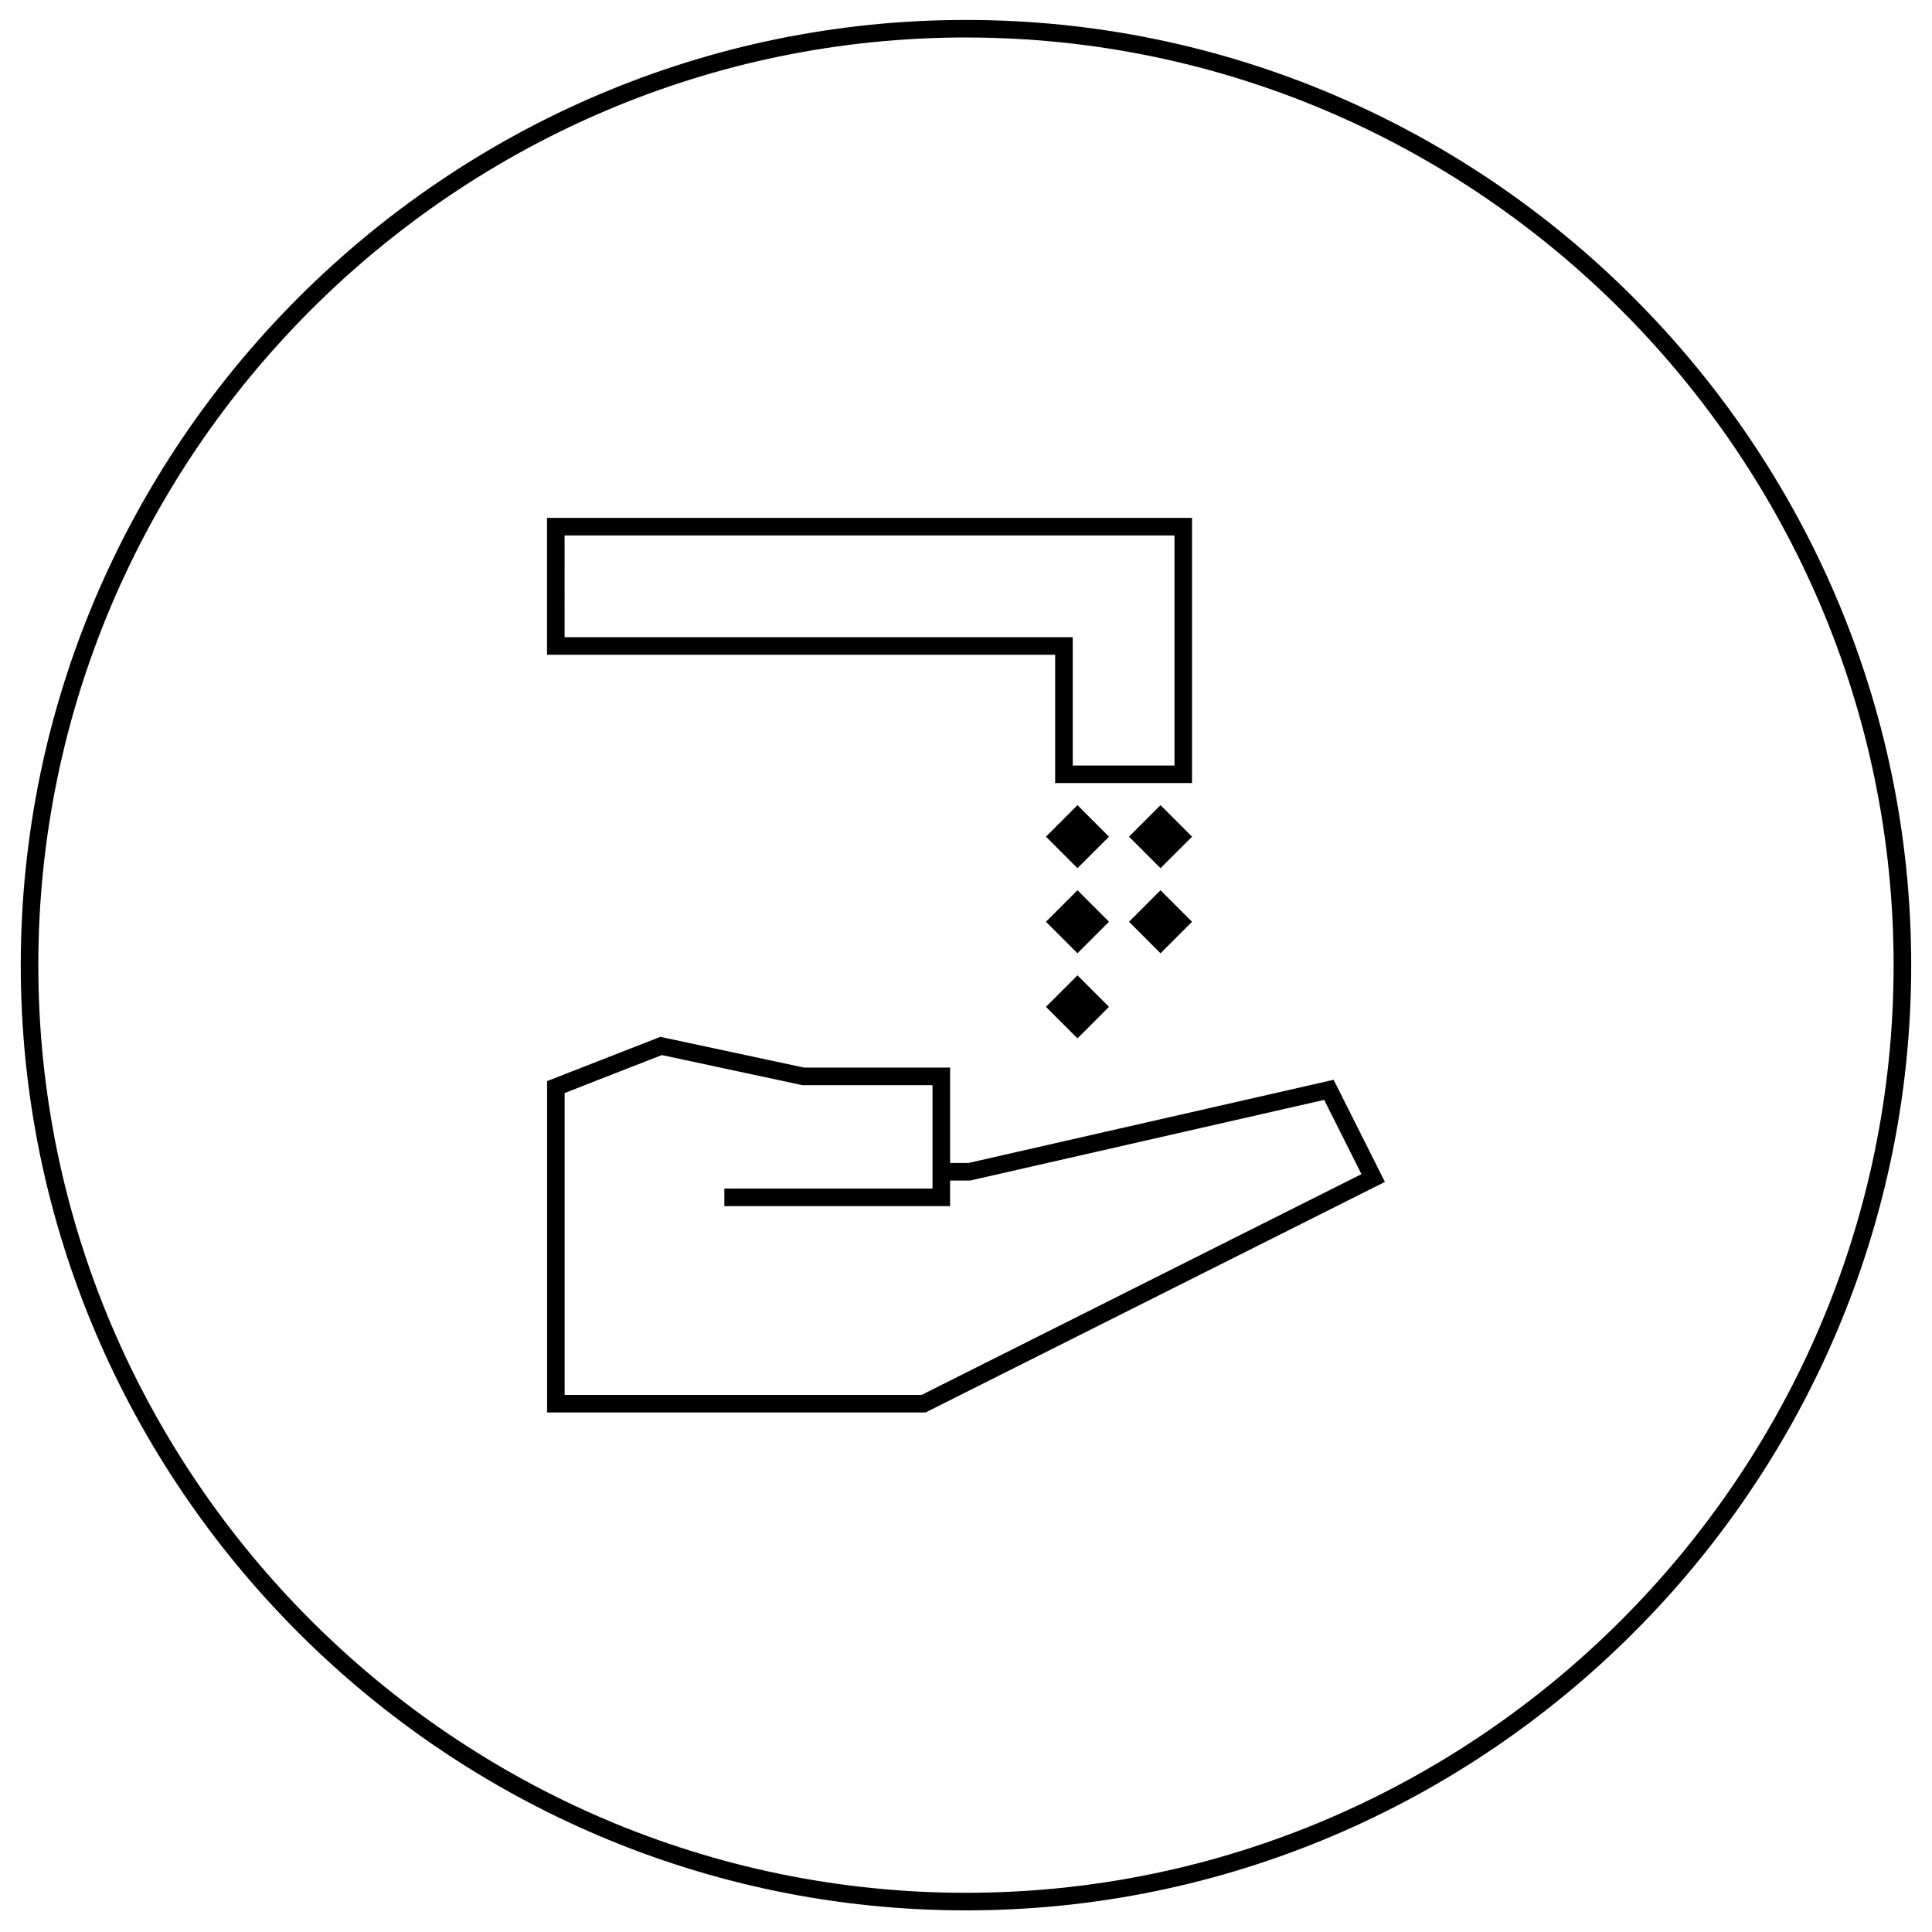
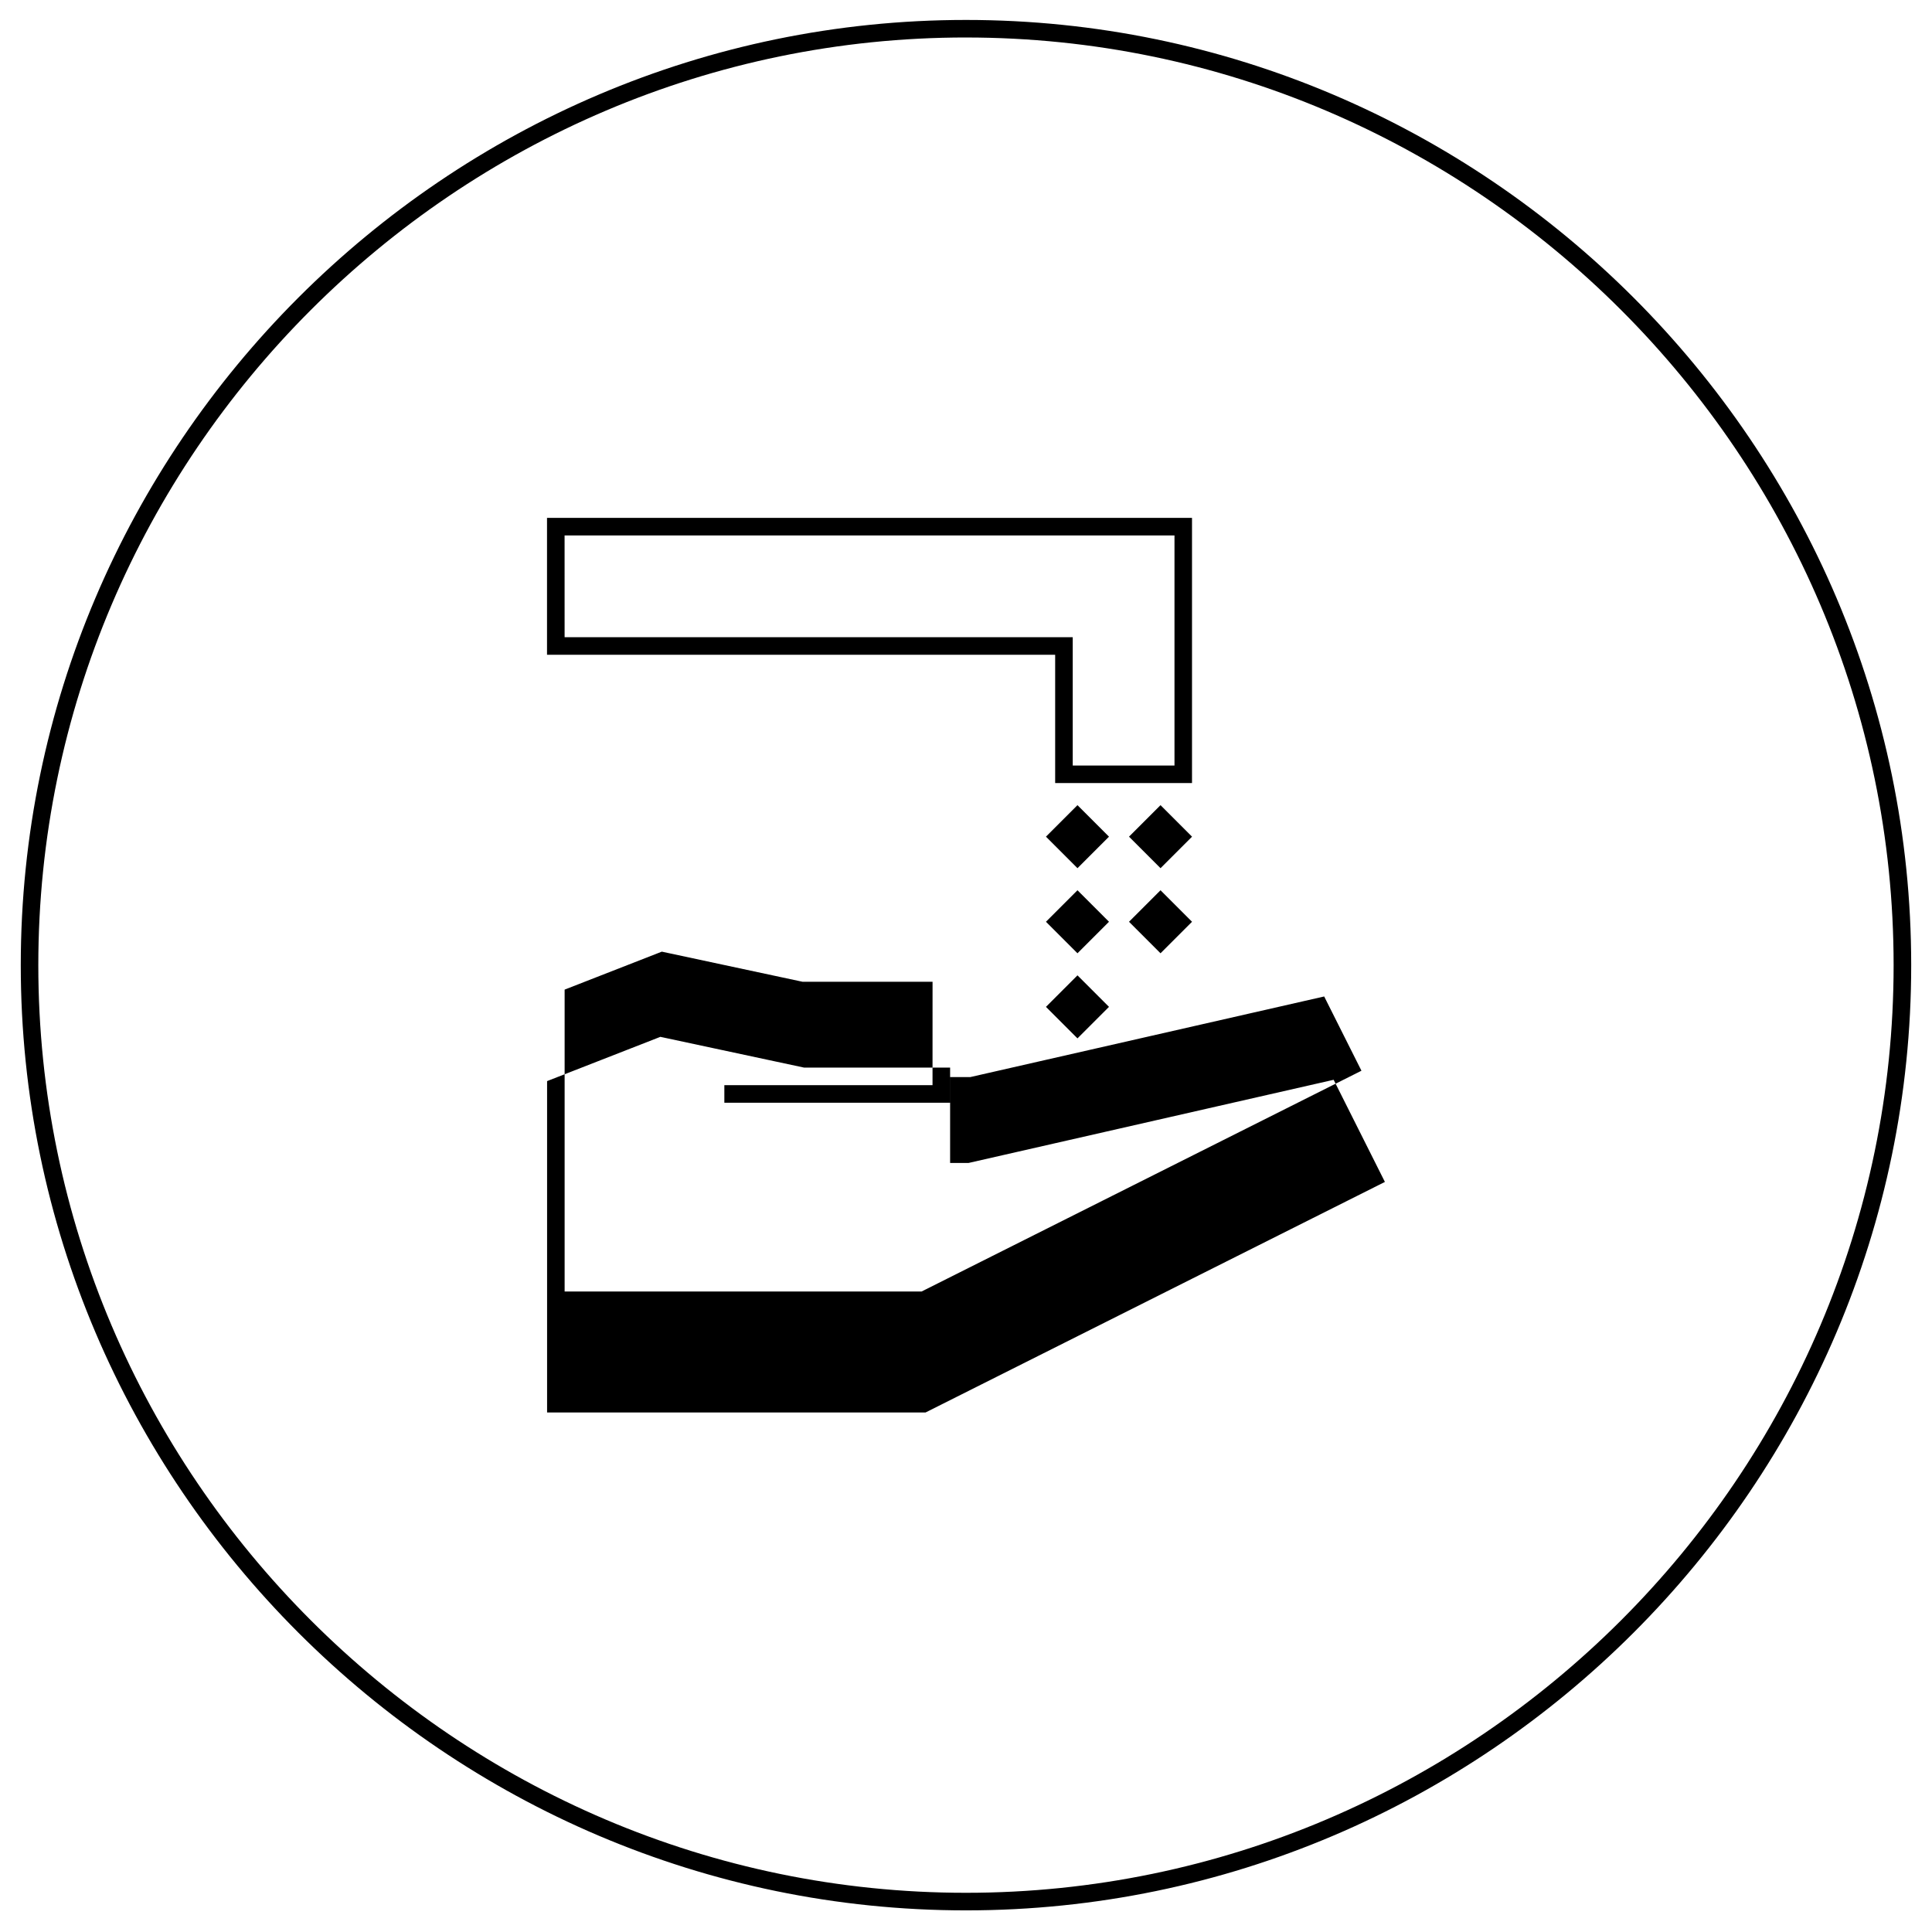
<svg xmlns="http://www.w3.org/2000/svg" fill="#000000" width="800px" height="800px" version="1.1" viewBox="144 144 512 512">
-   <path d="m395.78 452.2h4.879l96.77-22.043 13.586 27.066-121.73 61.098h-100.3v-87.816l30.02-11.73 38.113 8.156h38.672v25.27zm-4.652-20.621v27.406h-55.168v4.652h59.82v-6.789h5.336l93.805-21.367 9.879 19.68-116.57 58.508h-94.598v-80.004l25.758-10.062 36.762 7.867 0.508 0.109h34.477zm52.07-43.301 8.352 8.352 8.352-8.352-8.352-8.352zm0-22.551 8.352 8.352 8.352-8.352-8.352-8.352zm-22.008 45.102 8.352 8.352 8.352-8.352-8.352-8.352zm0-22.551 8.352 8.352 8.352-8.352-8.352-8.352zm0-22.551 8.352 8.352 8.352-8.352-8.352-8.352zm-127.57-79.828h161.63v60.977h-26.965v-34.008h-134.66zm-4.652 31.617h134.66v34.008h36.266v-70.277h-170.93v36.266zm111.02-168.23c-68.887 0-131.51 28.18-176.91 73.582-45.395 45.398-73.574 108.02-73.574 176.91 0 68.891 28.18 131.51 73.582 176.91 45.398 45.398 108.02 73.582 176.91 73.582s131.51-28.18 176.91-73.582c45.398-45.402 73.582-108.02 73.582-176.91 0-68.887-28.18-131.51-73.582-176.91-45.402-45.402-108.02-73.582-176.91-73.582zm0 4.652c67.605 0 129.07 27.66 173.62 72.219 44.562 44.559 72.219 106.02 72.219 173.62 0 67.605-27.66 129.07-72.219 173.62-44.555 44.559-106.02 72.215-173.62 72.215-67.602 0-129.07-27.656-173.62-72.219-44.559-44.559-72.215-106.02-72.215-173.62 0-67.605 27.656-129.07 72.219-173.62 44.559-44.559 106.02-72.219 173.62-72.219" fill-rule="evenodd" />
+   <path d="m395.78 452.2h4.879l96.77-22.043 13.586 27.066-121.73 61.098h-100.3v-87.816l30.02-11.73 38.113 8.156h38.672v25.27zm-4.652-20.621h-55.168v4.652h59.82v-6.789h5.336l93.805-21.367 9.879 19.68-116.57 58.508h-94.598v-80.004l25.758-10.062 36.762 7.867 0.508 0.109h34.477zm52.07-43.301 8.352 8.352 8.352-8.352-8.352-8.352zm0-22.551 8.352 8.352 8.352-8.352-8.352-8.352zm-22.008 45.102 8.352 8.352 8.352-8.352-8.352-8.352zm0-22.551 8.352 8.352 8.352-8.352-8.352-8.352zm0-22.551 8.352 8.352 8.352-8.352-8.352-8.352zm-127.57-79.828h161.63v60.977h-26.965v-34.008h-134.66zm-4.652 31.617h134.66v34.008h36.266v-70.277h-170.93v36.266zm111.02-168.23c-68.887 0-131.51 28.18-176.91 73.582-45.395 45.398-73.574 108.02-73.574 176.91 0 68.891 28.18 131.51 73.582 176.91 45.398 45.398 108.02 73.582 176.91 73.582s131.51-28.18 176.91-73.582c45.398-45.402 73.582-108.02 73.582-176.91 0-68.887-28.18-131.51-73.582-176.91-45.402-45.402-108.02-73.582-176.91-73.582zm0 4.652c67.605 0 129.07 27.66 173.62 72.219 44.562 44.559 72.219 106.02 72.219 173.62 0 67.605-27.66 129.07-72.219 173.62-44.555 44.559-106.02 72.215-173.62 72.215-67.602 0-129.07-27.656-173.62-72.219-44.559-44.559-72.215-106.02-72.215-173.62 0-67.605 27.656-129.07 72.219-173.62 44.559-44.559 106.02-72.219 173.62-72.219" fill-rule="evenodd" />
</svg>